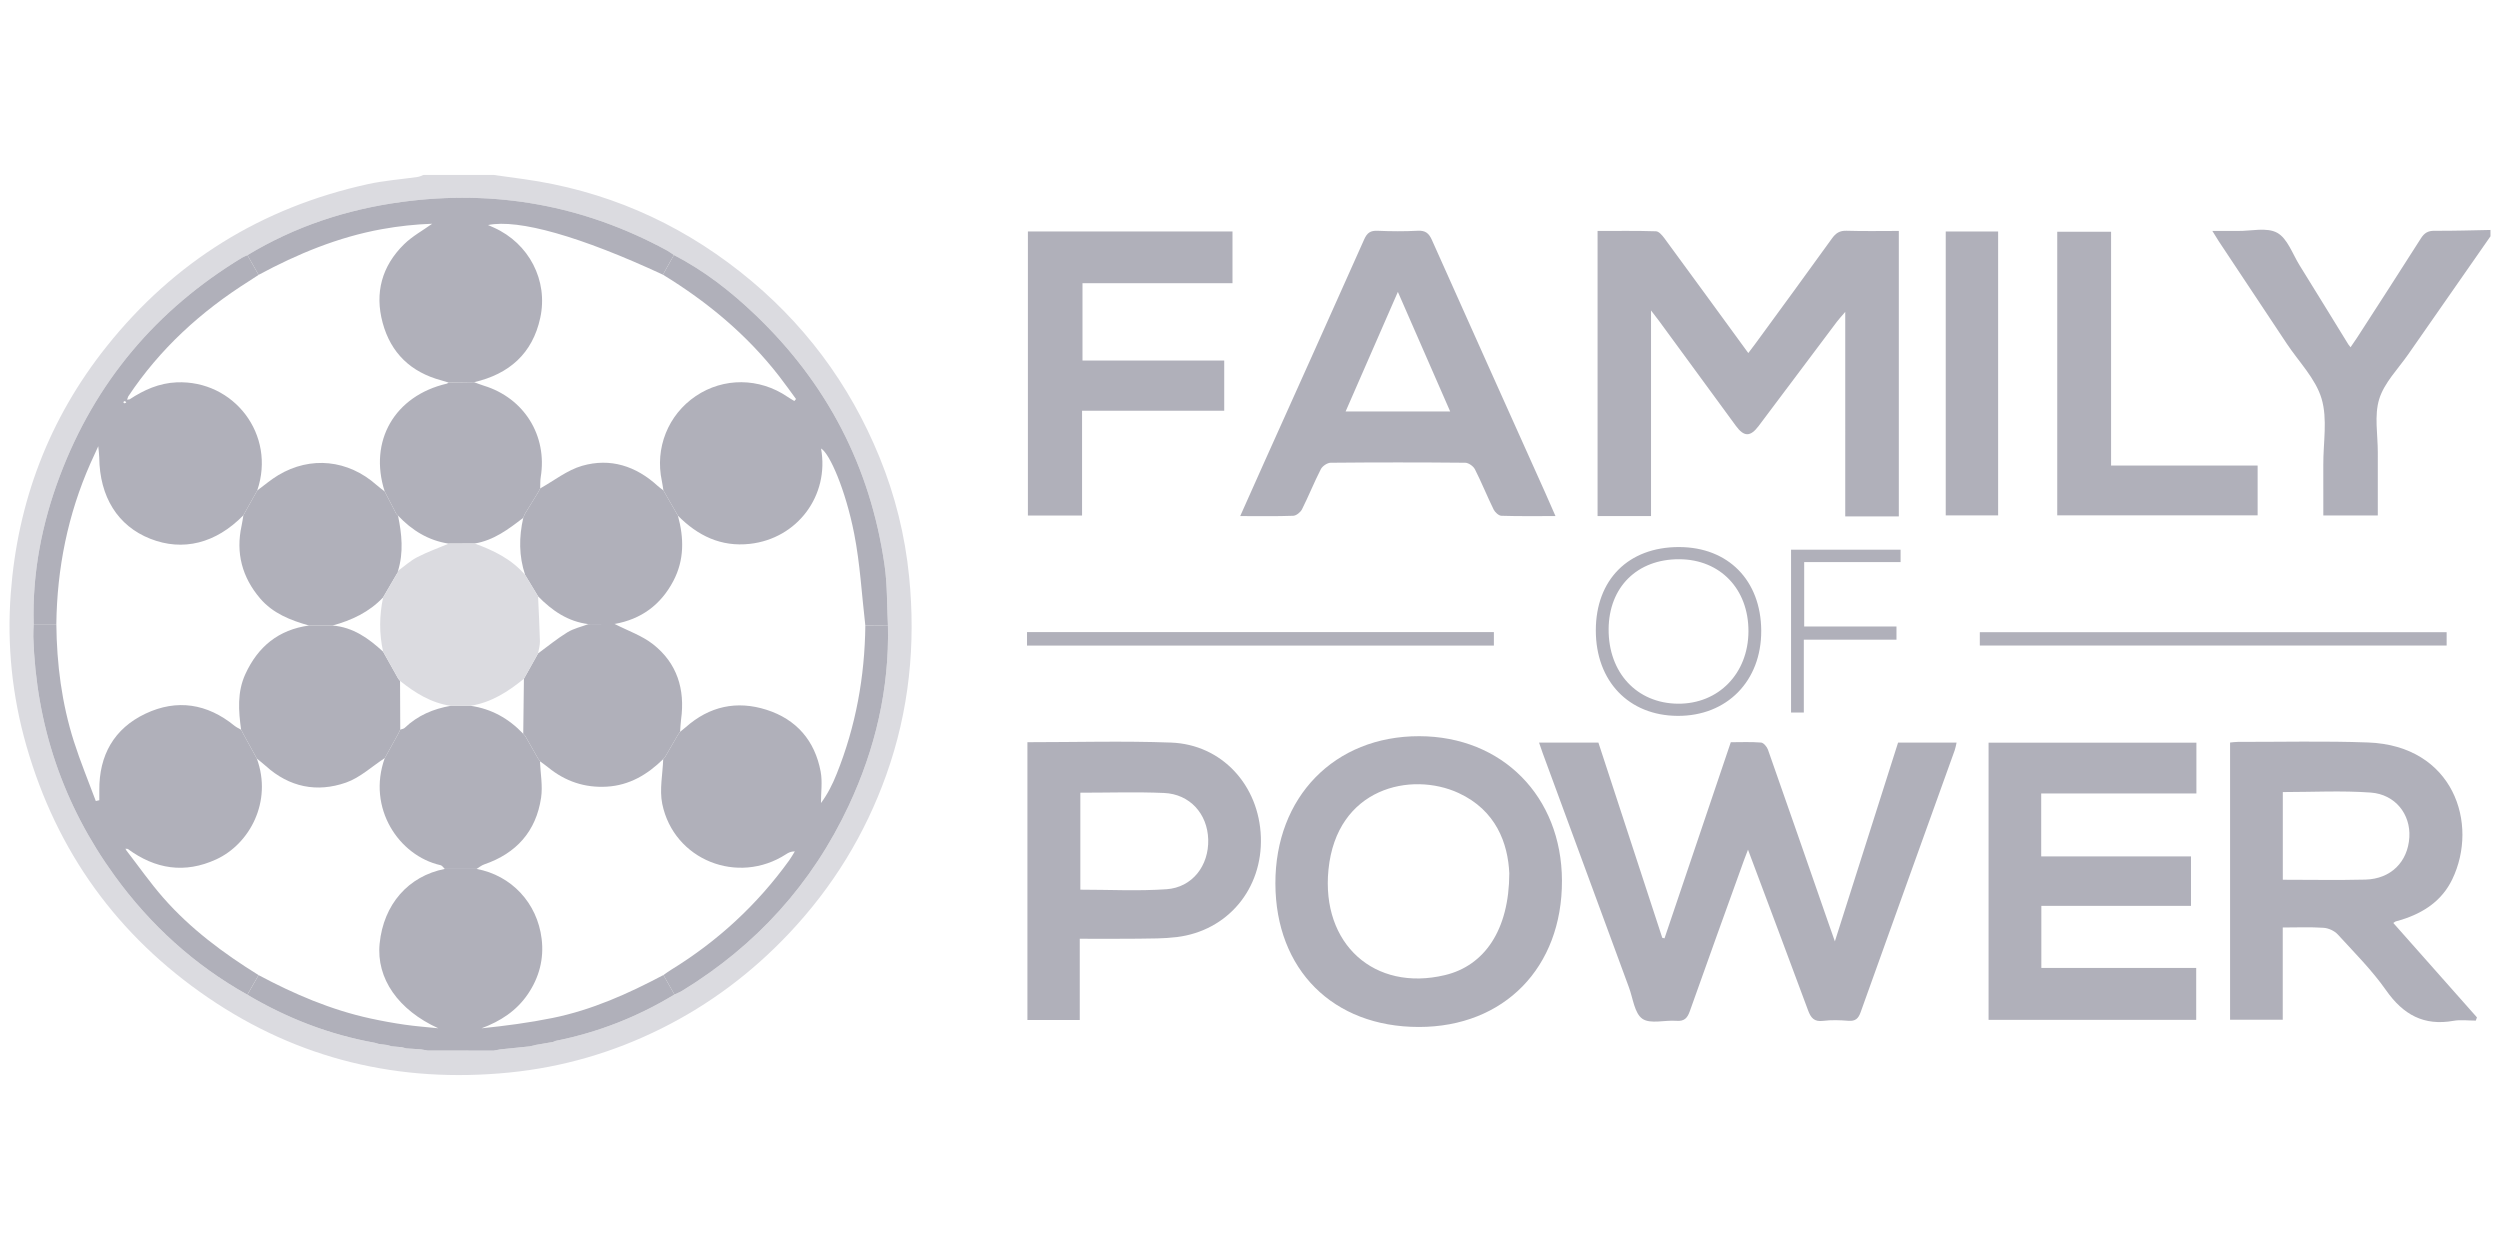
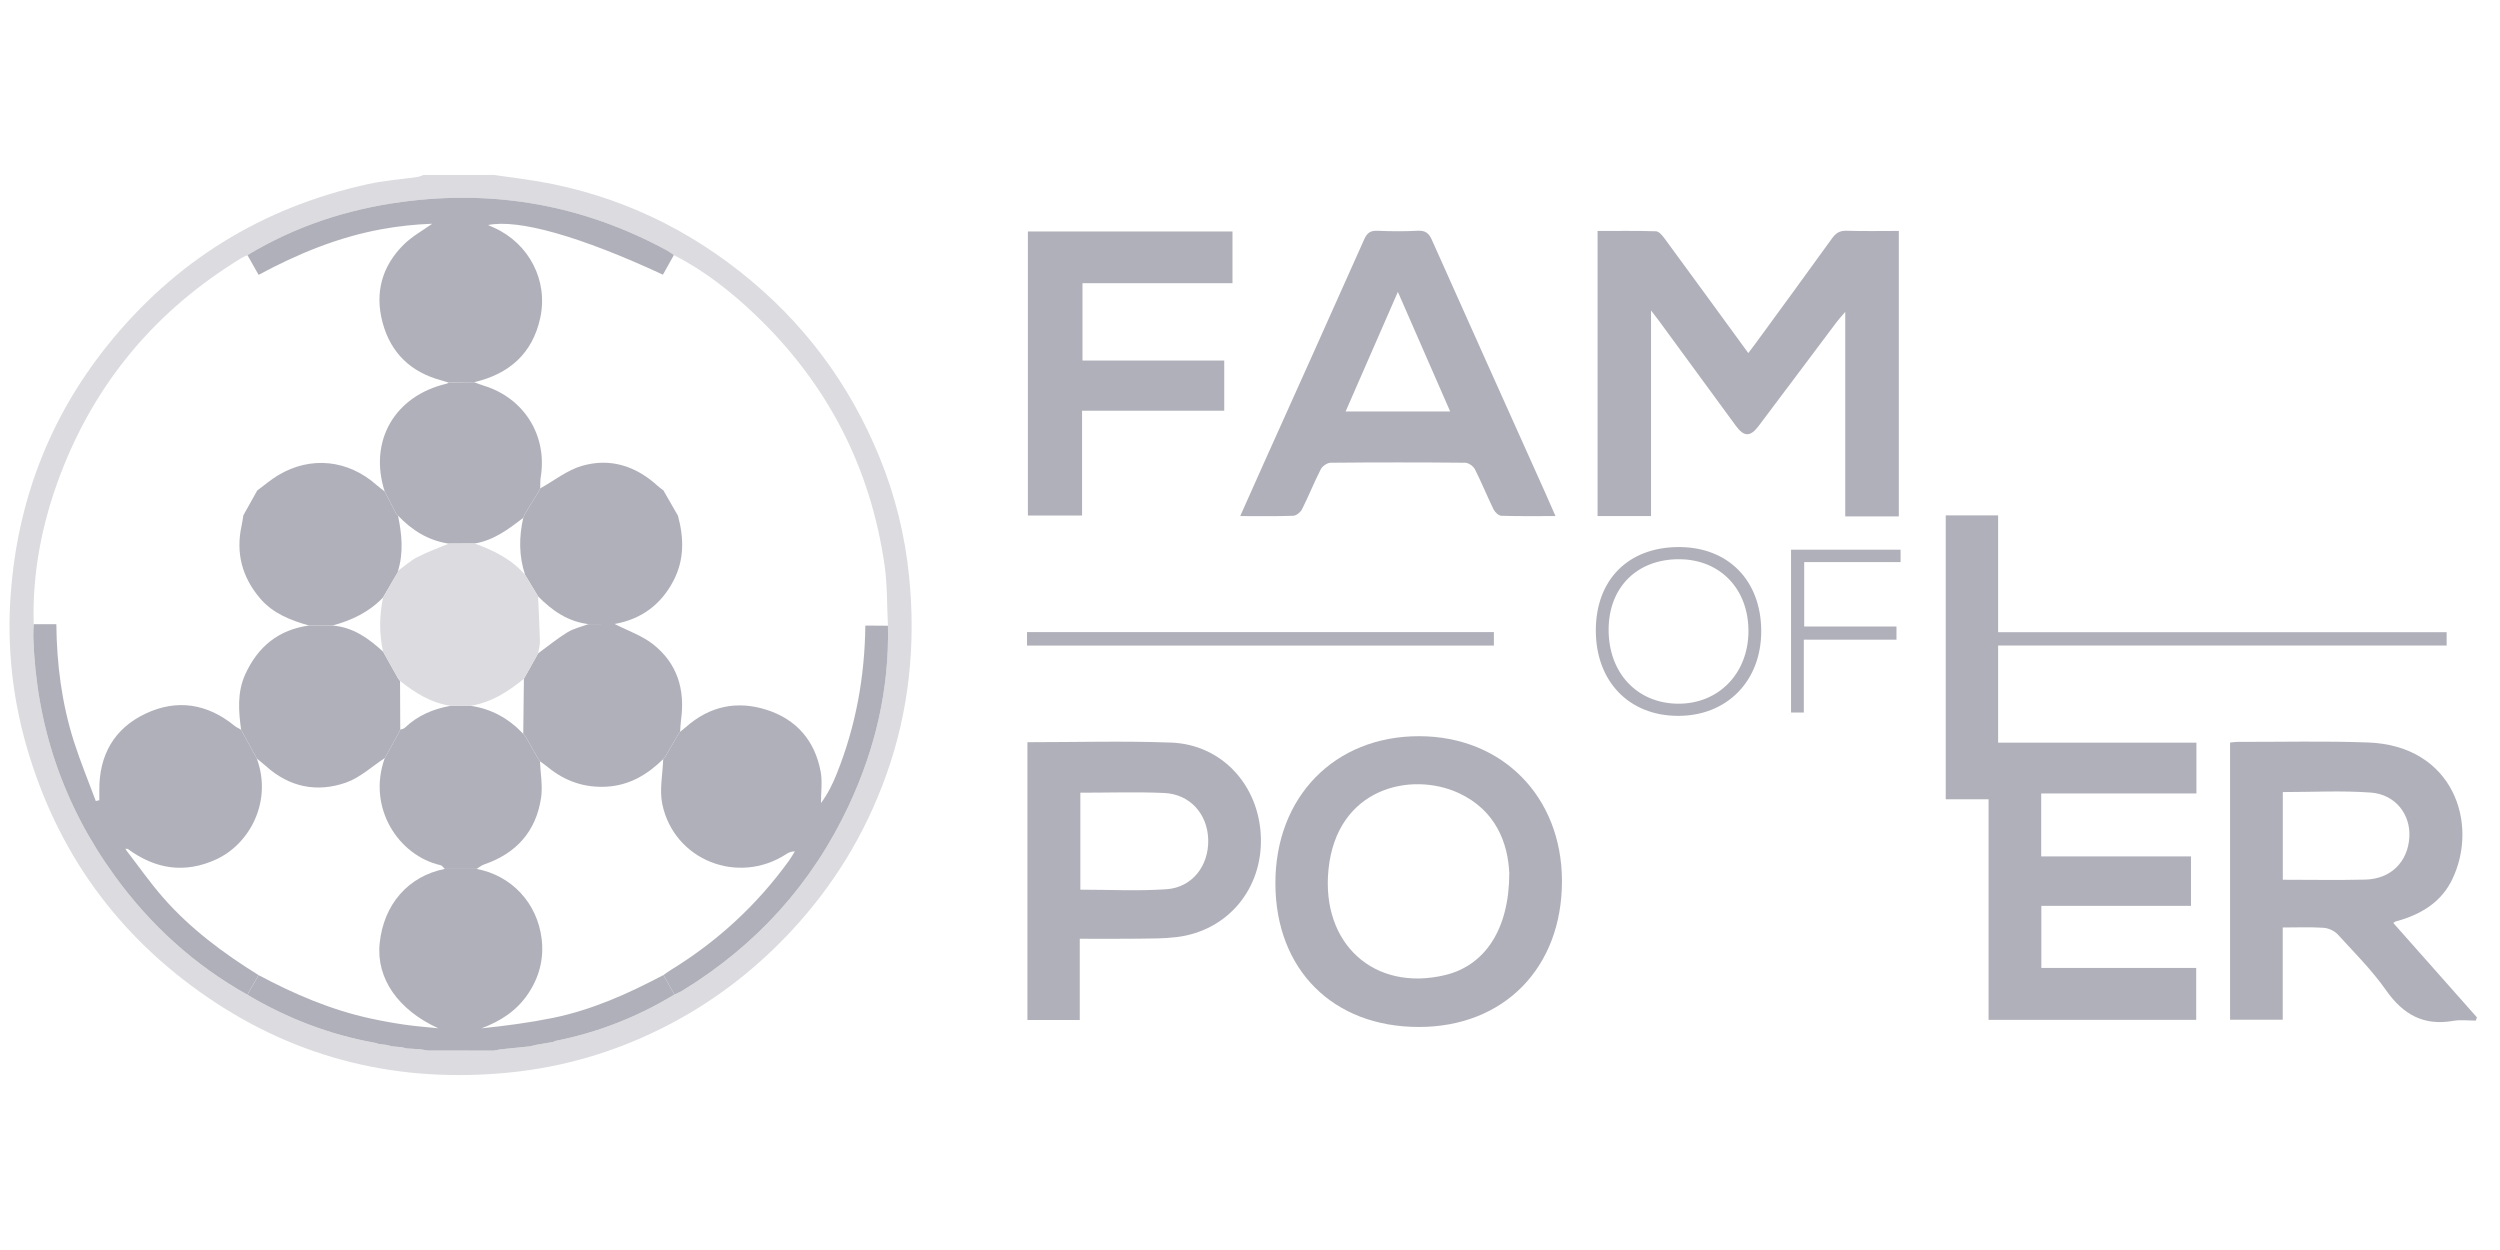
<svg xmlns="http://www.w3.org/2000/svg" id="a" width="4000px" height="2000px" viewBox="0 0 4000 2000">
  <rect width="4000" height="2000" style="fill:none;" />
  <g>
    <path d="M789.59,279.87c15.95,2.21,31.91,4.42,47.86,6.63,129.17,17.97,244.63,67.68,346.94,148.45,100.51,79.36,174.61,178.4,222.86,296.69,24.97,61.22,40.77,124.85,47.34,190.75,10.81,108.48,.21,214.47-36.53,317.42-33.96,95.16-85.59,179.33-155.11,253.09-59.44,63.06-127.41,114.18-204.72,152.7-76.76,38.25-158,62-243.61,70.48-174.97,17.34-336.64-20.82-481.81-119.95-144.86-98.92-242-233.38-290.53-402.69-22.94-80.05-31.21-161.69-25.07-243.84,10.95-146.66,61.06-279.54,153.35-395.25,108.42-135.93,248.1-222.34,417.94-259.7,26.25-5.77,53.34-7.7,80.02-11.59,3.14-.46,6.1-2.11,9.15-3.2,37.31,0,74.62,0,111.93,0Zm-139.39,1397.58c7.72,.5,15.44,1.01,23.17,1.51,3.57,.62,7.14,1.23,10.71,1.85,35.26,.05,70.52,.1,105.79,.16,3.62-.66,7.24-1.32,10.86-1.98,15.6-1.6,31.2-3.19,46.8-4.79,3.28-.78,6.57-1.57,9.85-2.35,9.15-1.57,18.31-3.14,27.46-4.72,1.38-.57,2.76-1.14,4.14-1.72,67.77-13.53,131.13-38.32,190.14-74.22,4.04-1.9,8.31-3.45,12.09-5.76,118.58-72.48,208.24-171.23,267.01-297.02,42.43-90.82,64.8-186.48,62.48-287.25-1.67-32.4-.83-65.15-5.44-97.13-22.61-157.06-91.91-290.66-206.79-400.35-39.2-37.43-81.75-70.64-130.22-95.65-3.71-2.46-7.25-5.23-11.15-7.34-133.27-72.39-275.2-97.89-425.35-77.44-87.54,11.92-169.96,39.14-245.81,85.01-3.03,1.41-6.23,2.55-9.07,4.27-136.69,83.1-234.45,198.85-290.97,348.48-28.87,76.43-44.36,155.58-42.01,237.69-.21,6.75-.78,13.51-.57,20.24,4.43,140.64,47.38,268.3,130.11,382.32,57.05,78.62,127.36,142.68,212.35,190.31,63.46,37.56,131.16,63.92,203.92,76.88,2.09,.62,4.18,1.24,6.27,1.85,4.51,.58,9.02,1.16,13.53,1.74,2.32,.67,4.65,1.35,6.97,2.02,5.47,.5,10.94,1,16.4,1.51,2.44,.63,4.89,1.25,7.33,1.88Z" style="fill:#dbdbe0;" />
-     <path d="M3984.76,378.08c-43.81,62.85-87.71,125.64-131.4,188.58-16.37,23.59-38.49,45.6-46.61,71.83-8.14,26.31-2.18,57-2.26,85.77-.09,33.17-.02,66.35-.02,100.49h-87.16c0-8.6,0-16.88,0-25.17,0-18.62,.08-37.25-.02-55.87-.18-35.54,6.99-73.29-2.8-105.98-9.59-32.04-36.45-58.93-55.77-88.05-36.17-54.5-72.38-108.96-108.55-163.46-2.76-4.16-5.28-8.47-10.41-16.73,15.7,0,28.16-.12,40.62,.03,21.4,.25,46.61-6.21,63.13,2.94,16.47,9.12,24.49,33.78,35.75,51.91,26.16,42.12,52.04,84.41,78.05,126.63,.58,.95,1.36,1.78,3.57,4.61,3.69-5.39,7.08-10.11,10.23-14.99,34.21-53.04,68.55-106,102.37-159.29,5.45-8.58,11.32-12.17,21.7-12.09,29.85,.23,59.72-.78,89.58-1.31v10.16Z" style="fill:#b0b0ba;" />
-     <path d="M2462.49,1188.11h94.93c34.07,104.1,68.16,208.26,102.24,312.43,1.19,.26,2.38,.51,3.57,.77,35.16-104.04,70.32-208.07,106.05-313.77,15.9,0,32.23-.77,48.4,.54,4.05,.33,9.4,6.68,11.05,11.36,31.78,90.22,63.09,180.6,94.51,270.95,3.69,10.61,7.43,21.2,12.56,35.82,34.39-108.18,67.68-212.89,101.1-318h93.62c-1.02,4.26-1.61,8.35-2.97,12.16-50.22,139.79-100.59,279.52-150.61,419.38-3.55,9.94-8.33,14.38-19.37,13.51-13.48-1.06-27.28-1.57-40.64,.11-14.36,1.81-19.61-4.91-24.03-16.85-31.62-85.42-63.73-170.65-96.1-257.04-1.78,4.64-3.95,9.96-5.89,15.37-29.16,80.97-58.47,161.89-87.2,243.02-3.92,11.07-8.77,16.45-21.43,15.44-18.5-1.49-41.74,5.54-54.47-3.28-12.63-8.76-15-32.54-21.4-49.9-46.14-125.12-92.17-250.28-138.21-375.43-1.92-5.21-3.63-10.49-5.71-16.56Z" style="fill:#b0b0ba;" />
    <path d="M2641.64,496.7v329.02h-85.53V369.54c31.59,0,62.53-.47,93.43,.51,4.61,.15,9.96,6.37,13.35,10.97,44.43,60.43,88.56,121.07,134.38,183.87,4.29-5.68,7.86-10.27,11.29-14.96,40.91-56.03,82-111.94,122.49-168.28,6.23-8.66,12.36-12.78,23.43-12.43,27.57,.87,55.19,.29,83.63,.29v456.71h-85.72V499c-6.77,7.98-10.37,11.8-13.5,15.97-41.7,55.48-83.32,111.02-125,166.51-13.3,17.71-23.41,17.7-36.41-.03-41.02-55.96-81.98-111.97-122.98-167.95-3.26-4.45-6.71-8.77-12.87-16.8Z" style="fill:#b0b0ba;" />
    <path d="M3829.28,1476.74c44.69,50.44,89.26,100.77,133.84,151.09-.62,1.72-1.23,3.45-1.85,5.17-11.89,0-24.1-1.75-35.62,.31-47.54,8.5-80.54-9.84-107.86-48.77-22.55-32.14-50.77-60.39-77.44-89.49-5.26-5.74-14.73-10.04-22.56-10.57-21.27-1.44-42.71-.49-65.38-.49v147.58h-84.29v-443.51c3.74-.33,8.01-1.05,12.29-1.04,69.49,.12,139.05-1.6,208.45,.93,136.65,4.99,177.68,130.06,134.75,218.98-16.55,34.28-45.59,53.37-80.79,64.56-3.22,1.02-6.52,1.75-9.74,2.79-1.03,.33-1.88,1.2-3.8,2.48Zm-176.79-69.14c45.2,0,88.66,.84,132.08-.24,40.75-1.02,68-28.29,70.38-67.8,2.2-36.58-22.39-68.61-61.84-71.46-46.42-3.35-93.27-.79-140.61-.79v140.28Z" style="fill:#b0b0ba;" />
    <path d="M3505.58,1370.27v79.08h-239.43v99.36h247.77v83.09h-332.2v-443.49h332.53v81.26h-248.33v100.7h239.67Z" style="fill:#b0b0ba;" />
    <path d="M2270.16,1643.15c-137.38,0-229.13-91.65-229.54-229.32-.42-138.71,94.69-236.17,230.22-235.92,132.74,.25,227.79,96.39,228.28,230.93,.51,139.17-92.46,234.3-228.96,234.31Zm144.72-245.86c-2.11-47.66-20.98-100.75-81.22-128.5-75.65-34.84-195.04-8.79-208.12,122.74-11.83,118.93,73.48,195.6,186.42,168.64,63.23-15.09,102.69-72.17,102.92-162.88Z" style="fill:#b0b0ba;" />
    <path d="M1984.33,825.73c13.52-30.29,25.79-57.93,38.18-85.51,53.49-119.07,107.19-238.04,160.23-357.31,4.72-10.61,10.17-14.11,21.4-13.65,21.44,.89,42.98,1.08,64.4-.06,12.24-.65,17.74,4.1,22.48,14.72,60.07,134.6,120.55,269.02,180.91,403.49,5.48,12.2,10.77,24.48,16.84,38.31-30.16,0-58.36,.44-86.52-.47-4.36-.14-10.28-5.62-12.48-10.1-10.41-21.22-19.21-43.24-29.91-64.3-2.53-4.97-10.17-10.4-15.51-10.45-71.76-.69-143.54-.69-215.3,0-5.41,.05-13.17,5.33-15.71,10.29-10.76,21-19.5,43.03-30.1,64.13-2.4,4.78-9.15,10.24-14.08,10.43-27.05,1.01-54.16,.48-84.81,.48Zm168.67-167.42h167.27c-27.96-63.93-55.31-126.45-83.67-191.3-28.47,65.14-55.7,127.45-83.6,191.3Z" style="fill:#b0b0ba;" />
    <path d="M1643.86,1187.52c77.23,0,153.58-2.21,229.74,.6,81.34,3.01,141.03,68.24,143.8,151.33,2.75,82.75-53.04,149.73-134.28,159.84-20.64,2.57-41.67,2.33-62.54,2.61-30.4,.4-60.81,.1-92.96,.1v130.04h-83.76v-444.53Zm84.68,80.82v155.15c46.6,0,92.4,2.41,137.82-.71,41.37-2.84,68-37.78,66.78-79.68-1.2-41.05-29.42-72.55-70.67-74.34-43.94-1.9-88.02-.43-133.93-.43Z" style="fill:#b0b0ba;" />
    <path d="M1644.65,370.38h327.34v82.76h-240v123.67h226.77v80.32h-227.46v167.75h-86.66V370.38Z" style="fill:#b0b0ba;" />
-     <path d="M3291.58,824.54V370.8h86.13v374.08h234.49v79.67h-320.62Z" style="fill:#b0b0ba;" />
-     <path d="M3113.17,824.62V370.4h83.84v454.22h-83.84Z" style="fill:#b0b0ba;" />
+     <path d="M3113.17,824.62h83.84v454.22h-83.84Z" style="fill:#b0b0ba;" />
    <path d="M1643.22,1032.94v-21.58h746.99v21.58h-746.99Z" style="fill:#b0b0ba;" />
    <path d="M3914.62,1011.51v21.34h-746.91v-21.34h746.91Z" style="fill:#b0b0ba;" />
    <path d="M2553.31,1008.59c.04-81.2,52.14-133.39,133.09-133.3,78.8,.09,131.19,53.38,131.57,133.81,.38,80.46-54.83,136.72-133.75,136.3-78.24-.42-130.95-55.5-130.91-136.81Zm20.48-1.95c-.45,69.63,45.22,118.74,110.94,119.28,64.95,.54,112.6-48.42,112.79-115.89,.2-67.62-45.22-114.95-110.61-115.26-67.33-.32-112.69,44.53-113.12,111.87Z" style="fill:#b0b0ba;" />
    <path d="M3040.94,879.52v19.83h-154.24v103.05h147.67v21.08h-148.25v116.57h-20.43v-260.54h175.25Z" style="fill:#b0b0ba;" />
-     <path d="M1078.25,408.04c48.47,25.01,91.02,58.22,130.22,95.65,114.88,109.68,184.18,243.28,206.79,400.35,4.6,31.98,3.77,64.73,5.44,97.13-12.05-.08-24.11-.17-36.16-.25-5.72-49.12-8.37-98.84-17.88-147.21-13.68-69.59-39.19-128.38-52.98-136.13,13.65,75.19-37.83,144.16-113.88,152.6-46.29,5.14-83.39-13.06-115.09-45.06-7.76-13.5-15.53-27-23.29-40.5-.8-4.99-1.38-10.03-2.44-14.97-11.33-52.76,9.91-106.02,54.32-135.97,44.34-29.9,101.55-29.47,146.45,1.04,3.62,2.46,7.45,4.61,11.19,6.91,.91-1.06,1.81-2.13,2.72-3.19-8.93-12.1-17.63-24.39-26.84-36.28-51.41-66.33-114.8-119.04-186.14-162.66,5.86-10.49,11.72-20.98,17.58-31.47Z" style="fill:#b0b0ba;" />
-     <path d="M53.89,998.7c-2.35-82.11,13.14-161.27,42.01-237.69,56.51-149.62,154.28-265.38,290.97-348.48,2.84-1.73,6.04-2.86,9.07-4.27,5.95,10.51,11.89,21.02,17.84,31.53-5.13,3.34-10.22,6.75-15.4,10.02-76.92,48.5-142.8,108.51-193.27,184.61-.6,1.71-1.2,3.41-1.8,5.12,1.37-.2,2.74-.41,4.1-.61,22.85-15.06,47.16-25.97,75.08-27.16,91.82-3.92,159.47,83.8,129.08,173.01-7.39,13.23-14.78,26.47-22.17,39.7-43.92,44.95-96.71,58.22-149.1,37.48-51.82-20.51-80.87-66.92-81.51-130.03-.05-4.48-.75-8.96-1.56-17.96-5.52,12.06-9.08,19.63-12.47,27.28-36.28,81.99-53.52,168.02-54.61,257.46-12.09,0-24.18,0-36.27-.01Zm145.54-353.31c.91-.49,1.81-.97,2.72-1.46-.8-.77-1.56-2.08-2.41-2.14-.86-.07-1.82,1.1-2.74,1.72,.8,.64,1.6,1.28,2.43,1.88Z" style="fill:#b0b0ba;" />
    <path d="M413.77,439.79c-5.94-10.51-11.89-21.02-17.84-31.53,75.86-45.87,158.27-73.08,245.81-85.01,150.15-20.45,292.08,5.05,425.35,77.44,3.9,2.12,7.44,4.88,11.15,7.34-5.86,10.49-11.71,20.98-17.57,31.47-131.43-61.05-231-89.46-279.85-79.42,3.6,1.58,6.56,2.85,9.49,4.17,56.02,25.19,87.05,84.39,74.11,144.25-12.37,57.25-49.77,90.02-105.89,103.03-13.6,.19-27.19,.37-40.79,.56-3.78-1.14-7.53-2.38-11.34-3.4-48.84-13.01-81.03-43.6-94.19-92.27-12.98-48.02-1.14-90.79,34.27-125.58,13.11-12.88,29.92-22,45.04-32.84-26.99,.93-53.86,3.84-80.38,8.64-70.07,12.67-135,39.57-197.38,73.14Z" style="fill:#b0b0ba;" />
    <path d="M53.89,998.7c12.09,0,24.18,0,36.28,0,.59,63.89,8.67,126.79,28.1,187.75,10.26,32.19,23.26,63.51,35.02,95.22,1.87-.44,3.74-.89,5.61-1.33,0-5.3,.04-10.59,0-15.89-.44-55.98,23.49-98.76,73.95-122.63,50.24-23.76,98.7-16.07,142.19,19.3,3.2,2.6,7.12,4.32,10.7,6.45,0,0-.07-.35-.07-.35,1.23,2.39,2.46,4.78,3.69,7.16,7.19,13.1,14.39,26.21,21.58,39.31,25.21,69.03-11.74,136.85-65,161.32-50.41,23.17-97.53,15.65-141.51-16.75-1.27-.11-2.53-.23-3.79-.35,.53,.95,1.06,1.89,1.6,2.84,19.54,25.25,37.88,51.56,58.88,75.54,43.69,49.88,96.49,89.03,152.6,123.89-5.99,10.46-11.97,20.91-17.96,31.37-84.99-47.64-155.3-111.69-212.34-190.31-82.73-114.02-125.68-241.67-130.11-382.32-.21-6.73,.36-13.49,.57-20.24Z" style="fill:#b0b0ba;" />
    <path d="M1384.54,1000.91c12.05,.08,24.11,.17,36.16,.25,2.32,100.77-20.05,196.43-62.48,287.25-58.77,125.79-148.43,224.54-267.01,297.02-3.79,2.32-8.05,3.86-12.1,5.76-5.87-10.38-11.75-20.75-17.62-31.13,4.14-2.84,8.17-5.86,12.44-8.49,74.55-45.83,137.59-104.05,188.79-174.99,3.31-4.58,6.04-9.58,9.04-14.39-6.56,.06-10.34,2.16-13.96,4.51-77.12,50.05-179.72,9.38-198.18-80.48-4.69-22.82,.74-47.7,1.52-71.64l-.23,.28c1.05-1.2,2.11-2.4,3.16-3.6,6.85-11.79,13.71-23.59,20.56-35.38,1.23-1.77,2.45-3.54,3.68-5.31l-.12,.3c3.01-2.45,6.12-4.8,9.03-7.37,37.79-33.54,81.53-43.04,129.11-27.9,48,15.28,77.46,49.45,86.72,98.91,3.04,16.26,.48,33.57,.48,50.4,10.92-14.69,18.66-30.44,25.17-46.68,30.55-76.14,44.95-155.45,45.84-237.33Z" style="fill:#b0b0ba;" />
    <path d="M1061.49,1560.06c5.87,10.38,11.74,20.75,17.62,31.13-59.01,35.9-122.37,60.69-190.14,74.22-1.38,.57-2.76,1.15-4.14,1.72-9.15,1.57-18.31,3.14-27.46,4.72-3.28,.78-6.57,1.57-9.85,2.35-15.6,1.6-31.2,3.19-46.8,4.79-3.62,.66-7.24,1.32-10.85,1.98-35.26-.05-70.52-.1-105.78-.16-3.57-.62-7.14-1.23-10.71-1.85-7.72-.5-15.44-1.01-23.17-1.51-2.44-.62-4.89-1.25-7.33-1.88-5.47-.5-10.94-1-16.4-1.51-2.32-.67-4.65-1.35-6.97-2.02-4.51-.58-9.02-1.16-13.52-1.74-2.09-.62-4.18-1.24-6.27-1.85-72.76-12.97-140.46-39.32-203.92-76.88,5.98-10.45,11.97-20.91,17.96-31.37,56.86,30.34,115.71,55.62,178.99,69.36,18.17,3.95,36.5,7.3,54.9,9.95,17.79,2.57,35.76,3.88,53.64,5.75-63.82-29.02-99.49-79.51-93.87-135.56,6.28-62.62,45.77-107.87,104.23-119.43,16.95,0,33.9,0,50.85,.01,55.7,10.3,97.18,54.35,104.15,111.99,3.86,31.92-3.92,61.55-22.02,88.25-18.19,26.83-43.85,43.47-74.28,54.8,38.36-3.97,76.34-8.95,113.78-16.57,62.91-12.8,120.98-38.8,177.39-68.71Z" style="fill:#b0b0ba;" />
    <path d="M789.86,1680.96c3.62-.66,7.23-1.32,10.85-1.98-3.62,.66-7.23,1.32-10.85,1.98Z" style="fill:#b0b0ba;" />
    <path d="M847.51,1674.19c3.28-.78,6.57-1.57,9.85-2.35-3.29,.78-6.57,1.57-9.85,2.35Z" style="fill:#b0b0ba;" />
    <path d="M673.37,1678.96c3.57,.62,7.14,1.23,10.71,1.85-3.57-.62-7.14-1.23-10.71-1.85Z" style="fill:#b0b0ba;" />
    <path d="M599.69,1668.46c2.09,.62,4.18,1.24,6.27,1.85-2.09-.62-4.18-1.24-6.27-1.85Z" style="fill:#b0b0ba;" />
    <path d="M619.49,1672.05c2.32,.67,4.65,1.35,6.97,2.02-2.32-.67-4.65-1.35-6.97-2.02Z" style="fill:#b0b0ba;" />
    <path d="M642.86,1675.57c2.44,.63,4.89,1.25,7.33,1.88-2.44-.63-4.89-1.25-7.33-1.88Z" style="fill:#b0b0ba;" />
    <path d="M884.83,1667.13c1.38-.57,2.76-1.15,4.14-1.72-1.38,.57-2.76,1.15-4.14,1.72Z" style="fill:#b0b0ba;" />
    <path d="M864.33,781.43c22.22-12.36,43.14-29.24,66.95-36.11,45.22-13.05,86.4,.32,121.17,32.27,2.78,2.56,5.96,4.69,8.96,7.02,7.76,13.5,15.53,27,23.29,40.5,9.71,35.68,10.4,70.75-7.36,104.49-20.11,38.2-51.4,61.21-94.02,68.75-13.92,.08-27.85,.17-41.77,.25-32.87-4.04-58.28-21.56-80.67-44.52-6.87-11.36-13.74-22.72-20.61-34.09-10.18-30.2-10.03-60.74-3.04-91.51l-.22,.25c.98-2.24,1.95-4.48,2.93-6.72,7.12-11.6,14.24-23.19,21.36-34.79,1.05-2.02,2.09-4.03,3.14-6.05l-.12,.26Z" style="fill:#b0b0ba;" />
    <path d="M494.45,1000.82c-29.54-8.28-57.83-19.36-78.29-43.39-28.75-33.76-39.22-72.66-29.59-116.43,1.2-5.45,1.89-11.01,2.82-16.52,7.39-13.24,14.78-26.47,22.17-39.7,11.19-8.23,21.81-17.42,33.67-24.52,51.79-31,111.66-24.72,157.25,15.73,4.15,3.68,8.68,6.93,13.01,10.35,6.13,11.86,12.28,23.74,18.43,35.63,1.06,1.11,2.11,2.22,3.17,3.34,0,0-.27-.34-.27-.34,6.1,29.46,9.09,58.93,0,88.39-.44,.61-.44,1.23-.01,1.85-.92,1.49-1.83,2.97-2.75,4.46-7.02,12.03-14.05,24.05-21.07,36.08-22.2,23.65-50.32,36.73-81.04,45.12-12.5-.01-25.01-.03-37.51-.04Z" style="fill:#b0b0ba;" />
    <path d="M633.94,821.97c-6.15-11.88-12.3-23.77-18.43-35.63-25.91-80.7,15.82-153.1,99.42-172.52,1.02-.24,1.88-1.14,2.82-1.73,13.6-.19,27.19-.37,40.79-.56,5.19,1.87,10.32,3.95,15.59,5.57,64.52,19.78,101.88,79.86,91.05,146.19-.97,5.94-.6,12.09-.85,18.15,0,0,.12-.26,.12-.26-1.05,2.01-2.09,4.03-3.14,6.05-7.12,11.6-14.24,23.19-21.36,34.79-.98,2.24-1.95,4.48-2.93,6.72,0,0,.22-.25,.22-.25-23.6,18.21-47.32,36.2-77.94,41.14-13.77,.07-27.54,.13-41.31,.2-32.61-4.94-58.89-21.28-81.15-44.86,0,0,.27,.34,.27,.34-1.06-1.11-2.11-2.22-3.17-3.34Z" style="fill:#b0b0ba;" />
    <path d="M615.62,1212.93c-20.52,13.37-39.44,31.28-61.89,39.16-46.65,16.35-90.88,7.47-128.53-26.6-4.56-4.12-9.48-7.84-14.24-11.76-7.2-13.11-14.4-26.22-21.59-39.32-1.23-2.39-2.46-4.77-3.69-7.16,0,0,.07,.35,.07,.35-4.11-30.14-6.41-60.13,6.78-88.97,20.13-44.03,53.19-71.14,101.92-77.8,12.51,.01,25.01,.02,37.52,.04,32.93,2.57,57.89,20.5,81.05,41.9,8.09,14.42,16.18,28.84,24.28,43.26,.97,1.18,1.94,2.36,2.92,3.54,0,0-.15-.12-.15-.12,.11,25.99,.23,51.98,.34,77.97,0,0,.12-.19,.12-.19-1.19,2.42-2.37,4.83-3.56,7.25-7.12,12.82-14.23,25.65-21.35,38.47Z" style="fill:#b0b0ba;" />
    <path d="M1061.14,1214.59c-25.17,24.63-53.89,41.92-90.12,44.06-35.33,2.09-66.43-8.42-93.76-30.66-4.29-3.49-8.87-6.63-13.32-9.93,0,0,.24,.14,.24,.14-1.17-1.67-2.34-3.33-3.51-5-6.82-11.97-13.64-23.94-20.46-35.91-1.08-1.16-2.16-2.31-3.24-3.47,0,0,.23,.3,.23,.3,.36-29.37,.71-58.74,1.07-88.12,7.54-13.49,15.07-26.98,22.61-40.47,15.57-11.39,30.55-23.76,46.94-33.81,10.13-6.21,22.42-8.88,33.75-13.14,13.92-.08,27.85-.17,41.77-.25,20.7,10.66,43.68,18.44,61.65,32.56,38.41,30.19,51.33,72.01,44.77,120.07-.9,6.58-1.06,13.26-1.56,19.9,0,0,.12-.3,.12-.3-1.23,1.77-2.45,3.54-3.68,5.31-6.85,11.79-13.71,23.59-20.56,35.38-1.05,1.2-2.11,2.4-3.16,3.6l.23-.28Z" style="fill:#b0b0ba;" />
    <path d="M840.2,1177.3c6.82,11.97,13.64,23.94,20.46,35.92,1.17,1.67,2.34,3.33,3.52,4.98,0,0-.24-.14-.24-.14,.79,19.45,4.61,39.36,1.8,58.28-7.96,53.72-39.53,89.06-91.04,106.72-4.38,1.5-8.15,4.77-12.22,7.22-16.96,0-33.91,0-50.86-.01-2.21-2.05-4.14-5.4-6.69-5.96-66.66-14.88-118.04-91.43-89.32-171.36,7.13-12.85,14.25-25.67,21.37-38.5,1.19-2.42,2.37-4.83,3.56-7.25l-.12,.19c2.38-.89,5.36-1.16,7.05-2.77,20.77-19.88,45.9-30.53,73.87-35.33,10.45,0,20.9,0,31.35-.01,33.59,4.77,61.39,20.4,84.51,44.84,0,0-.23-.3-.23-.3,1.08,1.16,2.16,2.31,3.24,3.47Z" style="fill:#b0b0ba;" />
    <path d="M752.68,1129.29c-10.45,0-20.9,0-31.35,.01-31.43-4.46-57.13-20.59-81.27-39.87,0,0,.15,.12,.15,.12-.97-1.18-1.94-2.36-2.92-3.54-8.09-14.42-16.18-28.84-24.28-43.26-6.51-29.01-6.13-58.01-.01-87.02,7.02-12.03,14.05-24.05,21.07-36.08,.92-1.49,1.83-2.97,2.75-4.46-.43-.62-.43-1.23,.01-1.85,10.21-7.41,19.72-16.17,30.8-21.89,16.19-8.36,33.51-14.53,50.35-21.63,13.77-.07,27.54-.13,41.31-.2,30.59,11.02,59.35,24.98,80.98,50.37,6.87,11.36,13.74,22.72,20.61,34.08,1.06,23.98,2.4,47.95,2.99,71.95,.16,6.48-1.94,13.02-3.01,19.53-7.54,13.49-15.07,26.98-22.62,40.47-25.33,20.73-52.37,38.08-85.57,43.27Z" style="fill:#dbdbe0;" />
  </g>
</svg>